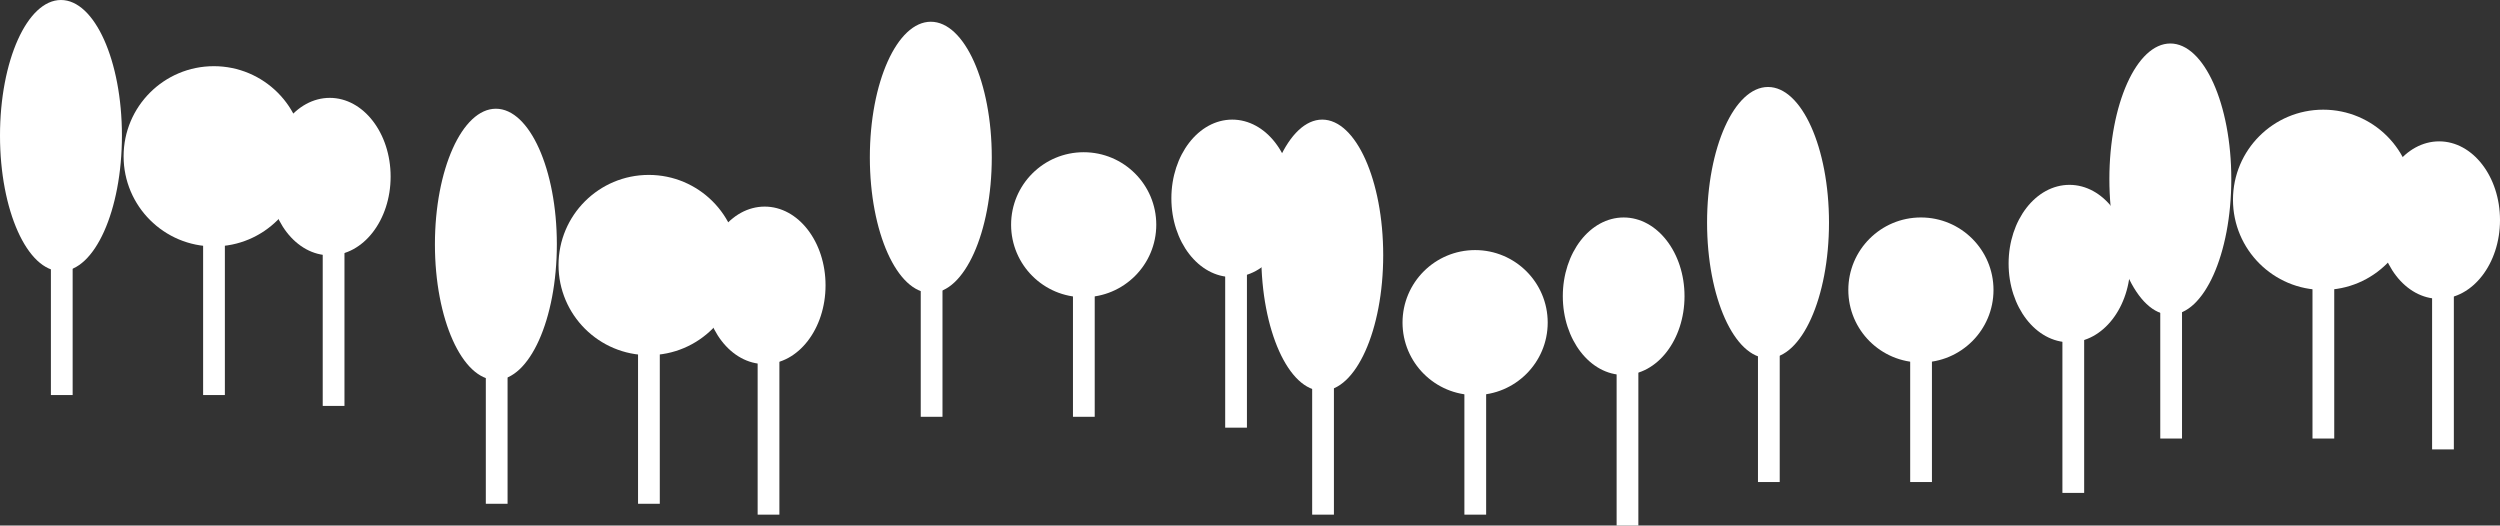
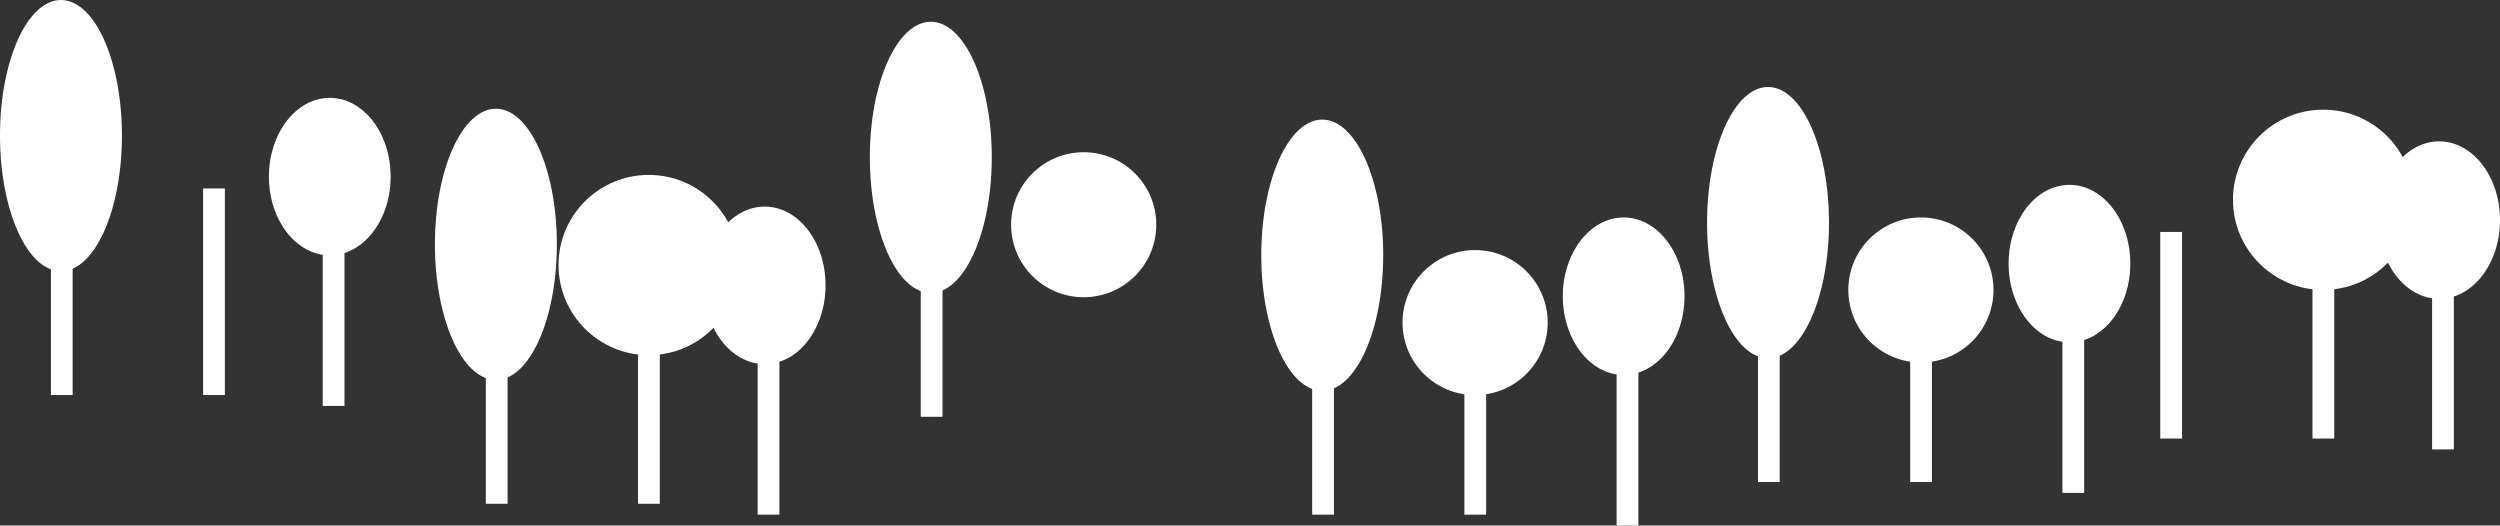
<svg xmlns="http://www.w3.org/2000/svg" version="1.1" x="0px" y="0px" width="229.926px" height="48.332px" viewBox="0 0 229.926 48.332" style="enable-background:new 0 0 229.926 48.332;" xml:space="preserve">
  <rect x="0" y="0" width="229.926" height="48.332" fill="#333333" stroke="none" />
  <style type="text/css">
	.st0{fill:#FFFFFF;}
</style>
  <defs>
</defs>
  <g>
    <g>
      <ellipse class="st0" cx="190.329" cy="24.242" rx="5.597" ry="7.241" />
      <rect x="189.681" y="29.332" class="st0" width="2" height="16" />
    </g>
    <g>
      <ellipse class="st0" cx="176.667" cy="26.668" rx="6.676" ry="6.668" />
      <rect x="175.681" y="29.332" class="st0" width="2" height="15" />
    </g>
    <g>
      <ellipse class="st0" cx="162.607" cy="20.471" rx="5.607" ry="12.471" />
      <rect x="161.681" y="25.332" class="st0" width="2" height="19" />
    </g>
  </g>
  <g>
    <g>
      <ellipse class="st0" cx="149.329" cy="27.242" rx="5.597" ry="7.241" />
      <rect x="148.681" y="32.332" class="st0" width="2" height="16" />
    </g>
    <g>
      <ellipse class="st0" cx="135.667" cy="29.668" rx="6.676" ry="6.668" />
      <rect x="134.681" y="32.332" class="st0" width="2" height="15" />
    </g>
    <g>
      <ellipse class="st0" cx="121.607" cy="23.471" rx="5.607" ry="12.471" />
      <rect x="120.681" y="28.332" class="st0" width="2" height="19" />
    </g>
  </g>
  <g>
    <g>
-       <ellipse class="st0" cx="113.329" cy="18.242" rx="5.597" ry="7.241" />
-       <rect x="112.681" y="23.332" class="st0" width="2" height="16" />
-     </g>
+       </g>
    <g>
      <ellipse class="st0" cx="99.667" cy="20.668" rx="6.676" ry="6.668" />
-       <rect x="98.681" y="23.332" class="st0" width="2" height="15" />
    </g>
    <g>
      <ellipse class="st0" cx="85.607" cy="14.471" rx="5.607" ry="12.471" />
      <rect x="84.681" y="19.332" class="st0" width="2" height="19" />
    </g>
  </g>
  <g>
    <g>
      <ellipse class="st0" cx="59.667" cy="24.375" rx="8.299" ry="8.288" />
      <rect x="58.681" y="27.332" class="st0" width="2" height="19" />
    </g>
    <g>
      <ellipse class="st0" cx="45.607" cy="22.471" rx="5.607" ry="12.471" />
      <rect x="44.681" y="27.332" class="st0" width="2" height="19" />
    </g>
    <g>
      <ellipse class="st0" cx="70.329" cy="26.242" rx="5.597" ry="7.241" />
      <rect x="69.681" y="31.332" class="st0" width="2" height="16" />
    </g>
  </g>
  <g>
    <g>
      <ellipse class="st0" cx="213.667" cy="18.375" rx="8.299" ry="8.288" />
      <rect x="212.681" y="21.332" class="st0" width="2" height="19" />
    </g>
    <g>
-       <ellipse class="st0" cx="199.607" cy="16.471" rx="5.607" ry="12.471" />
      <rect x="198.681" y="21.332" class="st0" width="2" height="19" />
    </g>
    <g>
      <ellipse class="st0" cx="224.329" cy="20.242" rx="5.597" ry="7.241" />
      <rect x="223.681" y="25.332" class="st0" width="2" height="16" />
    </g>
  </g>
  <g>
    <g>
-       <ellipse class="st0" cx="19.667" cy="14.375" rx="8.299" ry="8.288" />
      <rect x="18.681" y="17.332" class="st0" width="2" height="19" />
    </g>
    <g>
      <ellipse class="st0" cx="5.607" cy="12.471" rx="5.607" ry="12.471" />
      <rect x="4.681" y="17.332" class="st0" width="2" height="19" />
    </g>
    <g>
      <ellipse class="st0" cx="30.329" cy="16.242" rx="5.597" ry="7.241" />
      <rect x="29.681" y="21.332" class="st0" width="2" height="16" />
    </g>
  </g>
</svg>